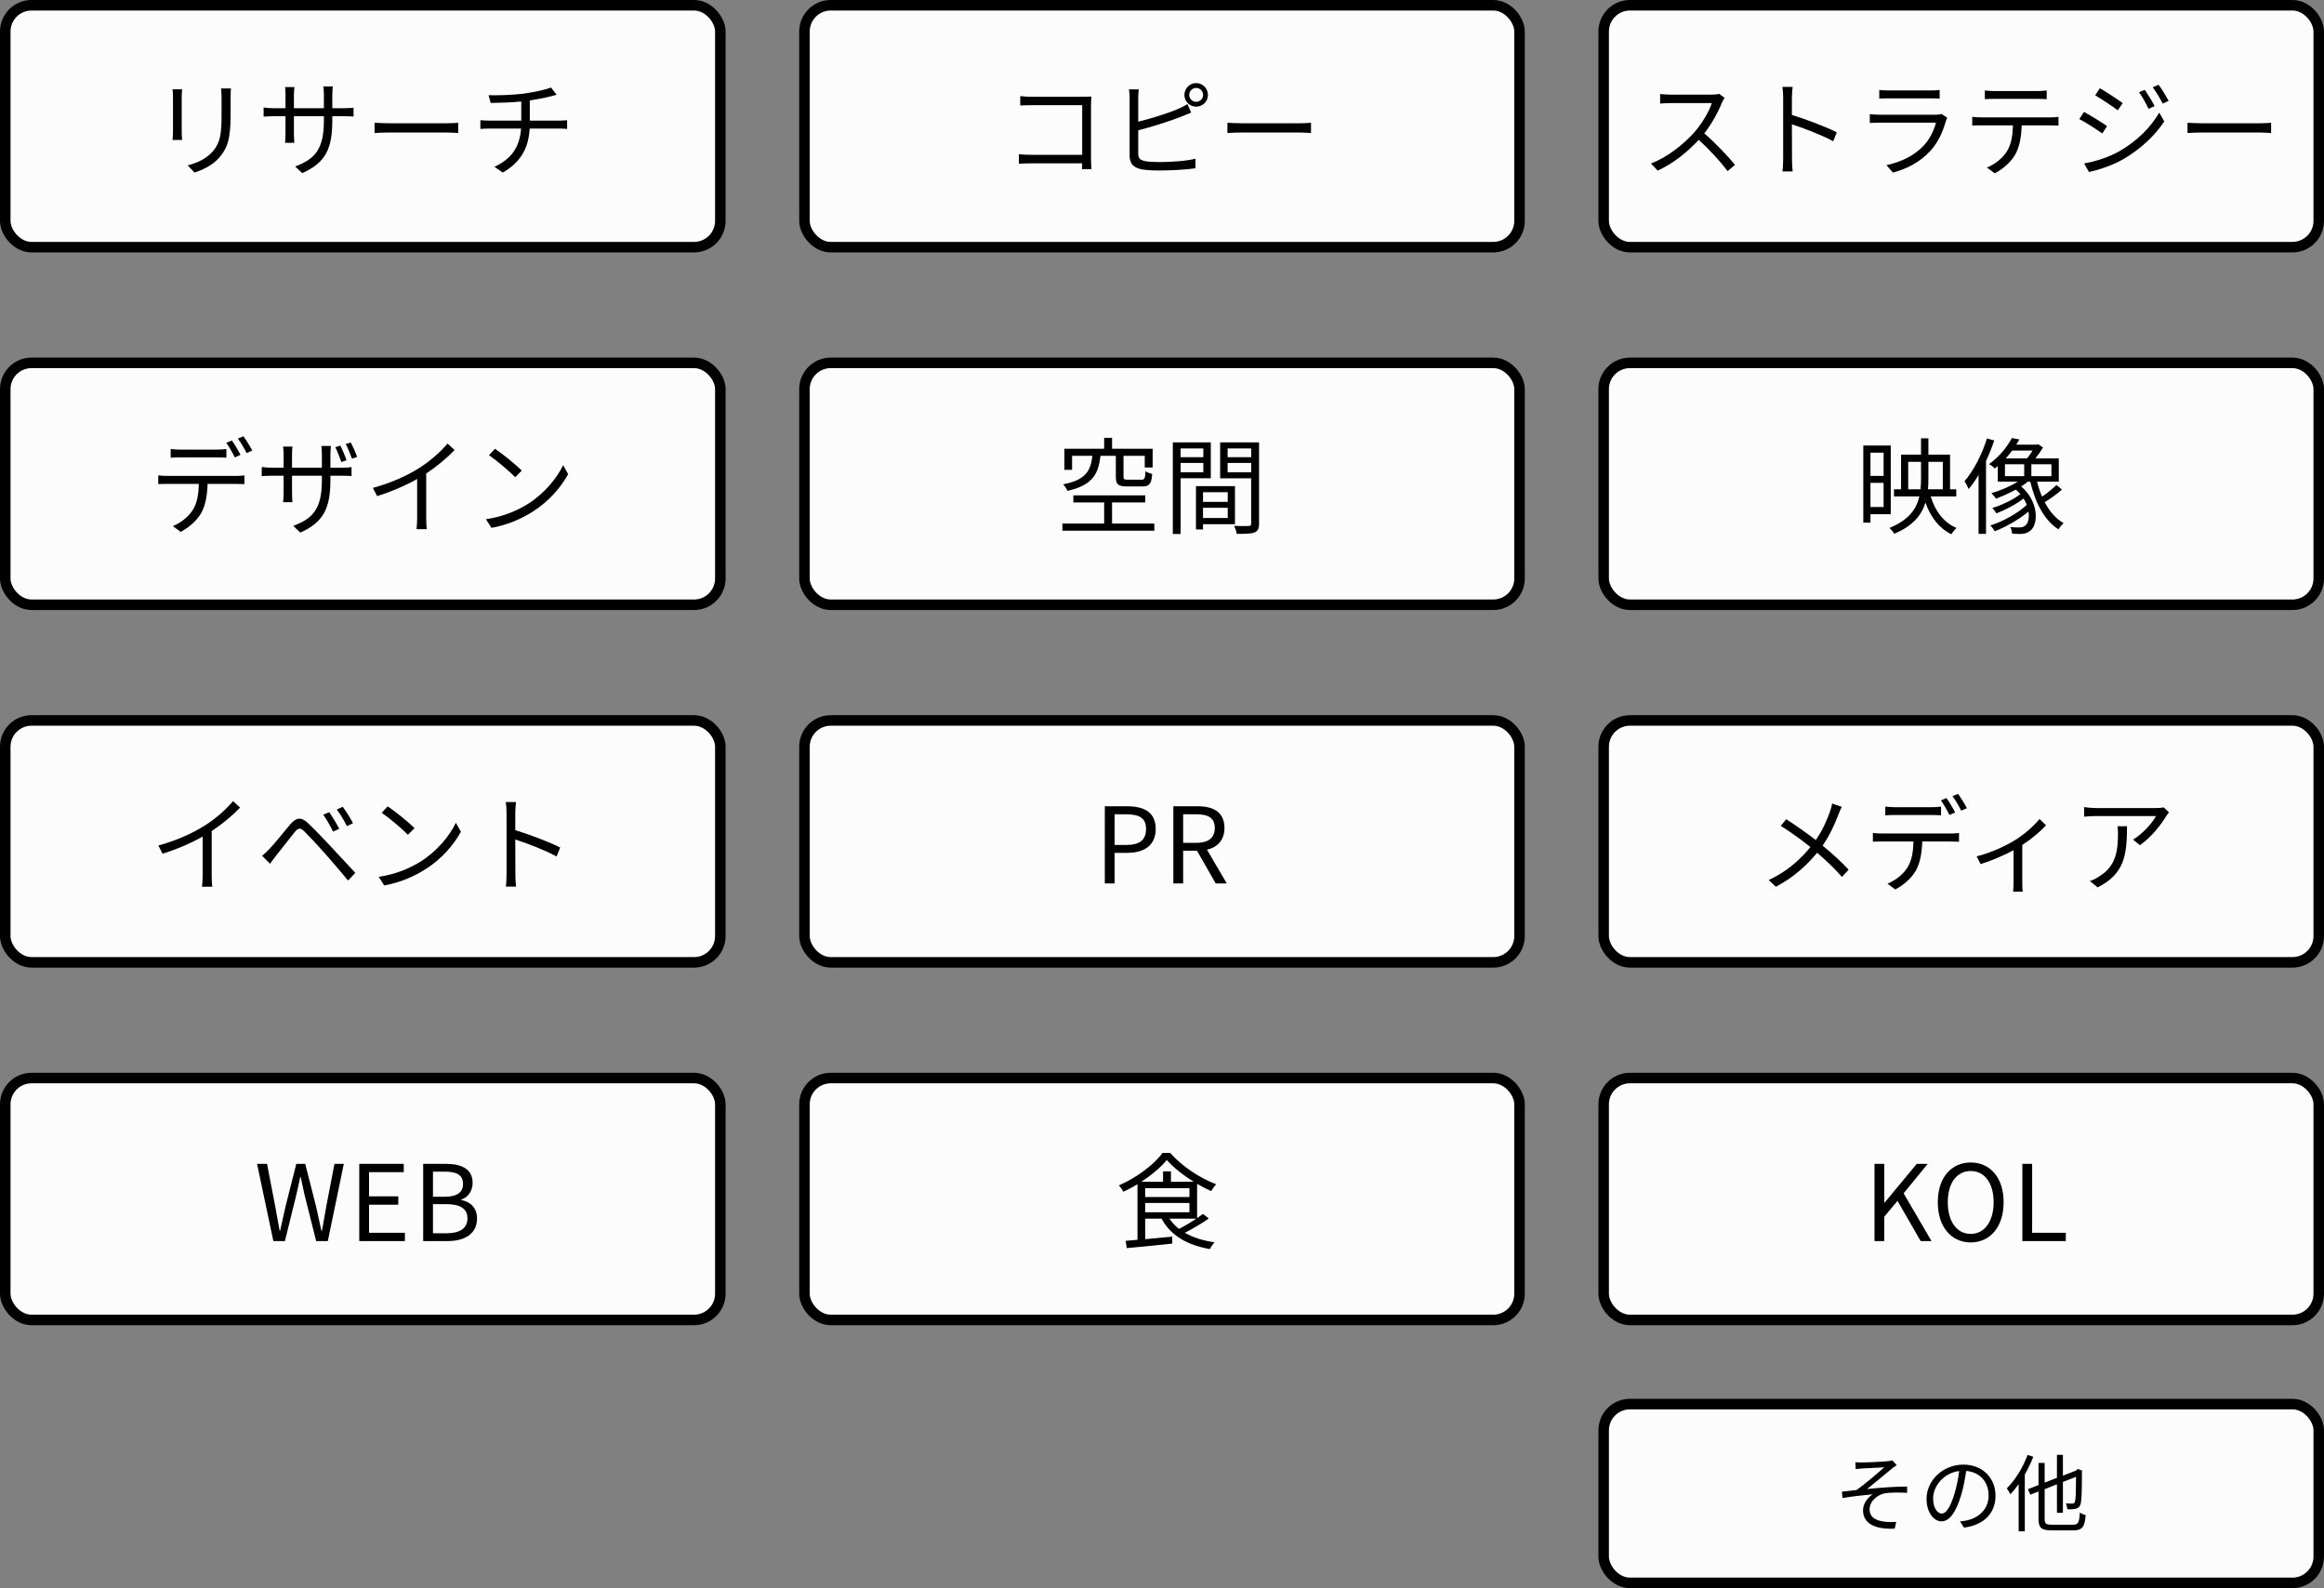
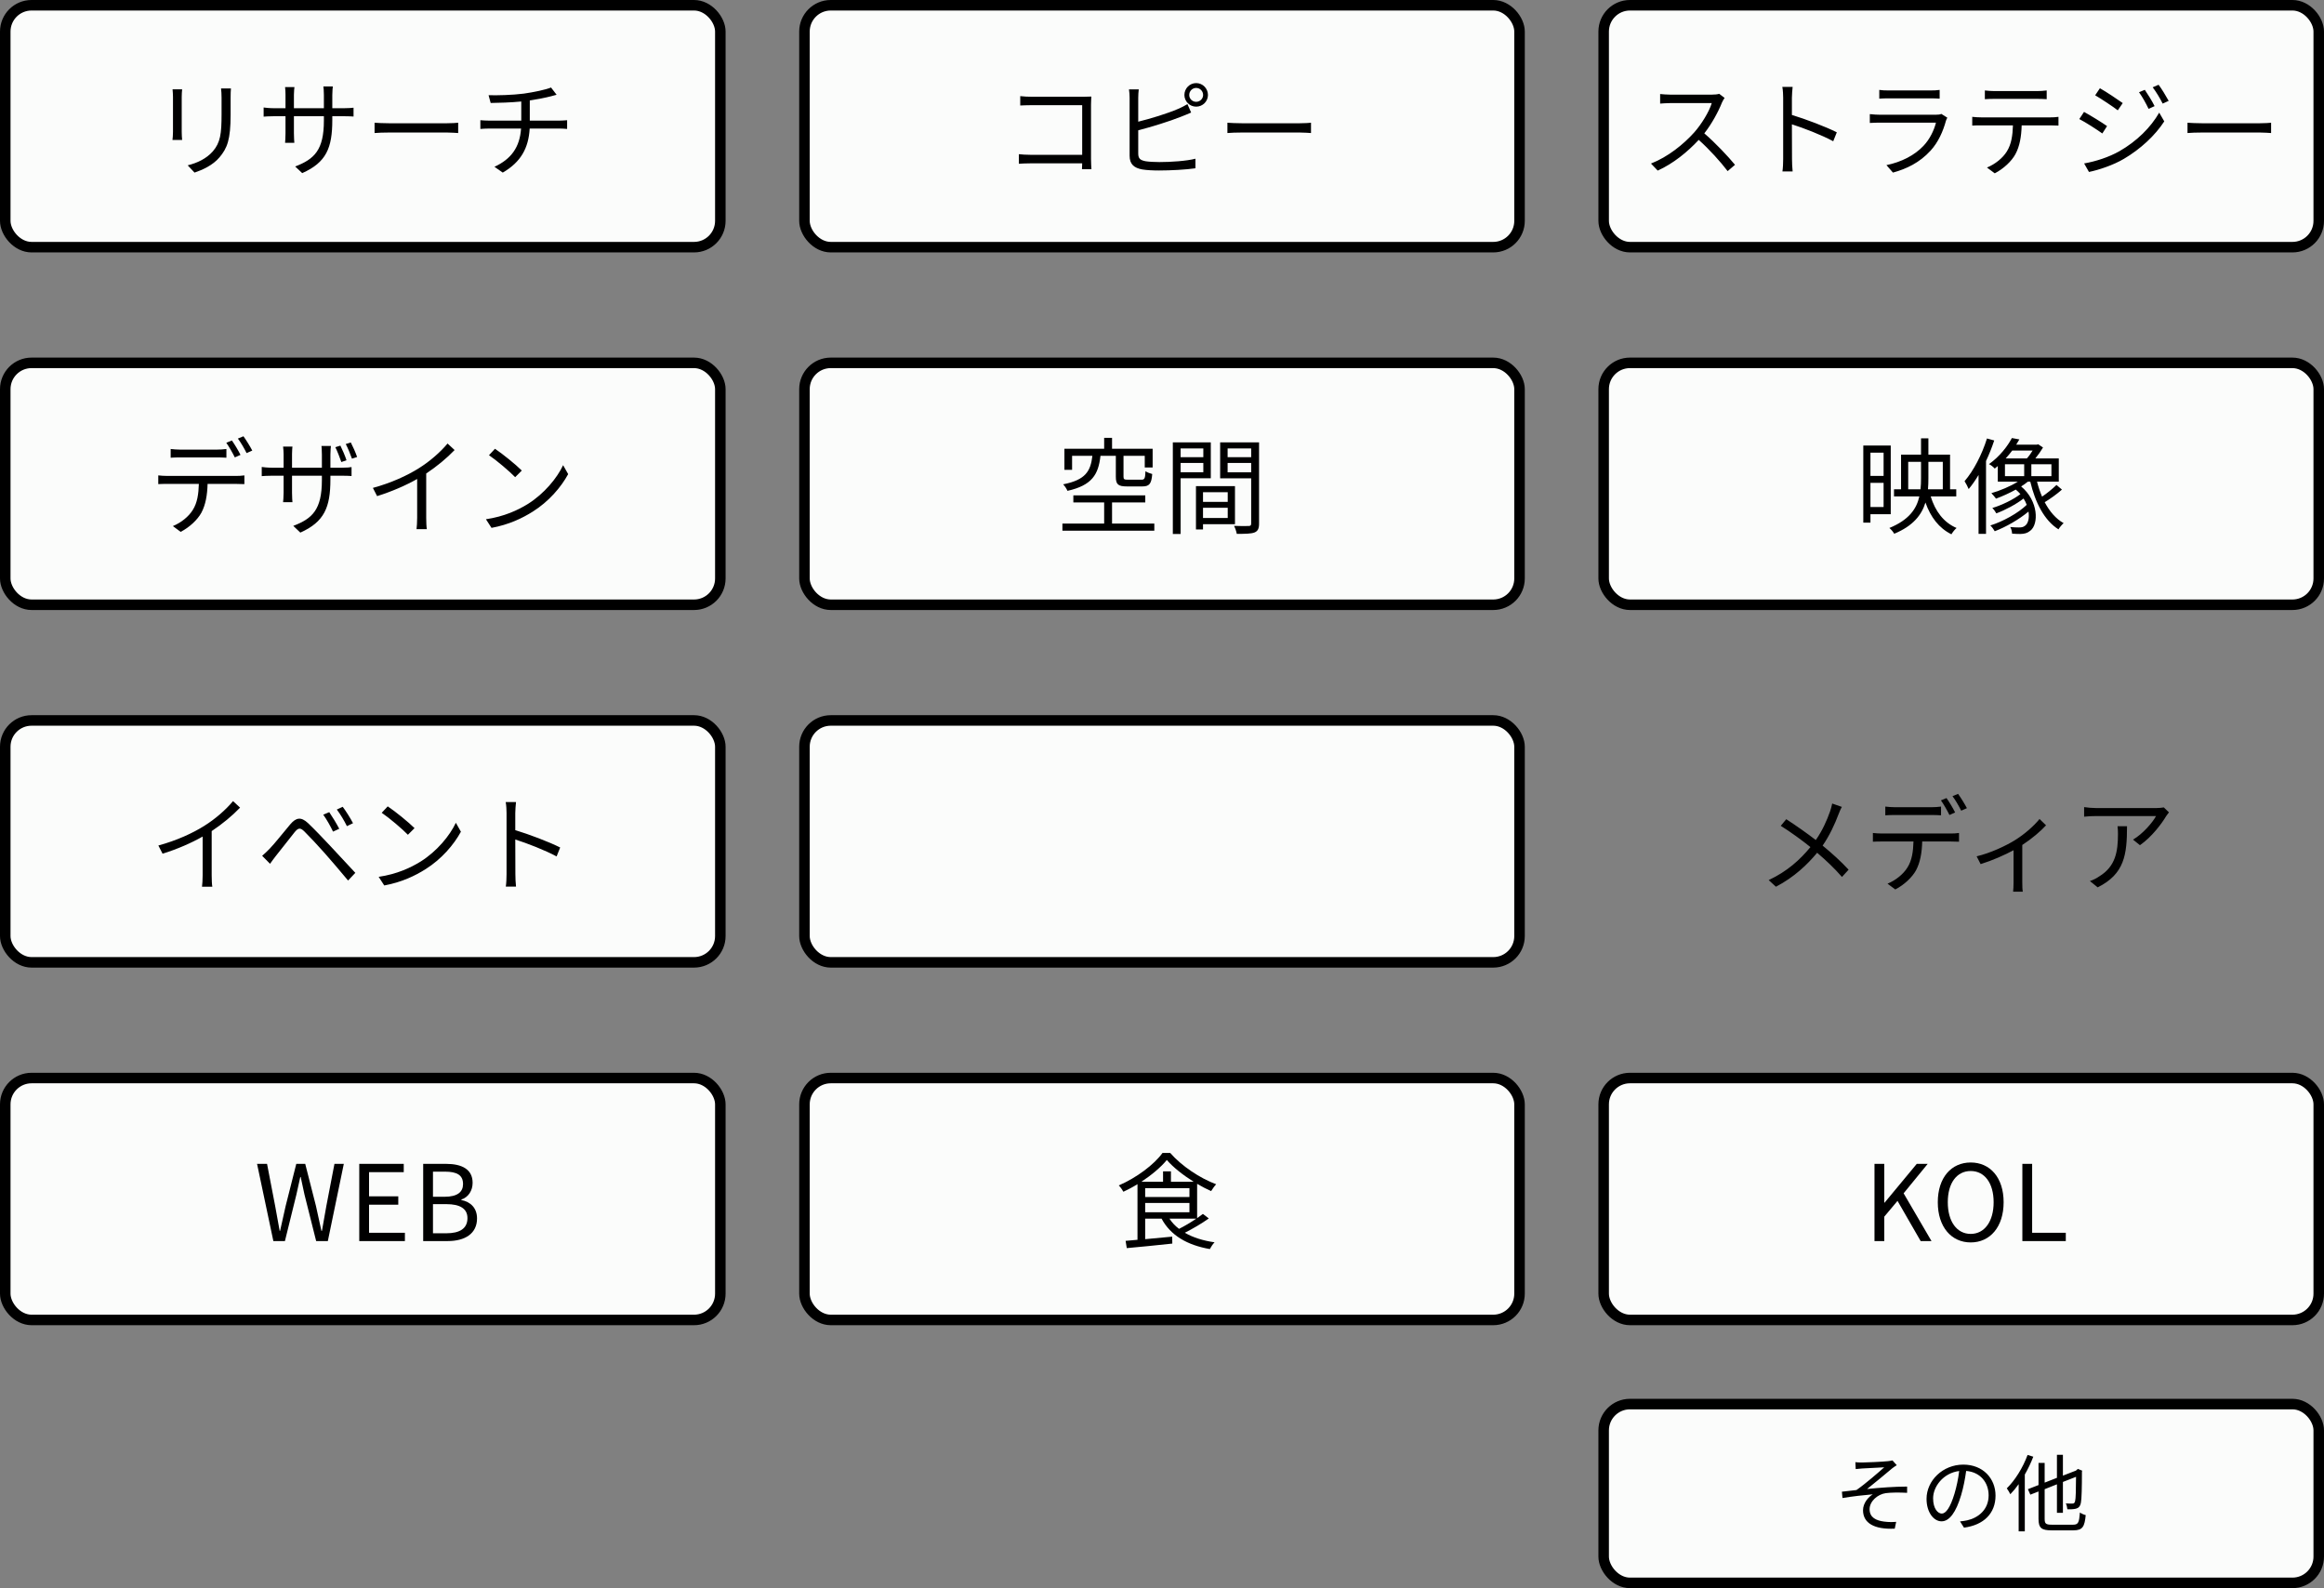
<svg xmlns="http://www.w3.org/2000/svg" width="221" height="151" viewBox="0 0 221 151" fill="none">
  <rect x="0" y="0" width="221" height="151" fill="#808080" stroke="none" />
  <rect x="0.5" y="0.5" width="68" height="23" rx="2.5" fill="#FBFCFB" stroke="black" />
  <rect x="76.5" y="0.5" width="68" height="23" rx="2.5" fill="#FBFCFB" stroke="black" />
  <rect x="152.5" y="0.5" width="68" height="23" rx="2.5" fill="#FBFCFB" stroke="black" />
  <rect x="0.5" y="34.5" width="68" height="23" rx="2.5" fill="#FBFCFB" stroke="black" />
  <rect x="76.5" y="34.5" width="68" height="23" rx="2.5" fill="#FBFCFB" stroke="black" />
  <rect x="152.5" y="34.5" width="68" height="23" rx="2.5" fill="#FBFCFB" stroke="black" />
  <rect x="0.5" y="68.5" width="68" height="23" rx="2.5" fill="#FBFCFB" stroke="black" />
  <rect x="76.5" y="68.5" width="68" height="23" rx="2.5" fill="#FBFCFB" stroke="black" />
-   <rect x="152.5" y="68.5" width="68" height="23" rx="2.5" fill="#FBFCFB" stroke="black" />
  <path d="M21.96 8.41C21.94 8.66 21.93 8.94 21.93 9.28V10.9C21.93 13.3 21.6 14.09 20.88 14.95C20.23 15.73 19.23 16.16 18.5 16.41L17.85 15.72C18.77 15.49 19.62 15.09 20.24 14.39C20.95 13.56 21.07 12.75 21.07 10.86V9.28C21.07 8.94 21.05 8.66 21.02 8.41H21.96ZM17.32 8.49C17.3 8.68 17.28 8.97 17.28 9.21V12.55C17.28 12.8 17.3 13.13 17.32 13.31H16.4C16.42 13.16 16.45 12.84 16.45 12.54V9.21C16.45 9.03 16.43 8.68 16.41 8.49H17.32ZM31.6 11.41C31.6 14.07 31.03 15.44 28.74 16.46L28.07 15.83C29.89 15.13 30.8 14.27 30.8 11.47V11.05H27.95V12.67C27.95 13.04 27.98 13.48 27.99 13.58H27.11C27.12 13.48 27.15 13.05 27.15 12.67V11.05H26.07C25.64 11.05 25.19 11.08 25.07 11.09V10.22C25.16 10.24 25.65 10.29 26.07 10.29H27.15V9.01C27.15 8.8 27.14 8.51 27.11 8.28H28C27.99 8.38 27.95 8.66 27.95 9.01V10.29H30.8V9.04C30.8 8.65 30.77 8.32 30.75 8.22H31.65C31.64 8.32 31.6 8.65 31.6 9.04V10.29H32.7C33.14 10.29 33.48 10.26 33.62 10.24V11.08C33.51 11.07 33.14 11.05 32.7 11.05H31.6V11.41ZM35.62 11.67C35.92 11.69 36.45 11.72 37.01 11.72H42.49C42.99 11.72 43.35 11.69 43.57 11.67V12.65C43.37 12.64 42.95 12.6 42.5 12.6H37.01C36.46 12.6 35.93 12.62 35.62 12.65V11.67ZM46.46 9.05C47.22 9.08 48.74 9.04 49.82 8.9C50.73 8.77 51.91 8.53 52.4 8.32L52.93 9.01C52.71 9.07 52.51 9.12 52.37 9.16C51.87 9.29 51.1 9.44 50.38 9.55V11.47H53.14C53.36 11.47 53.72 11.45 53.93 11.43V12.26C53.71 12.24 53.41 12.22 53.16 12.22H50.37C50.26 14.09 49.53 15.41 47.81 16.41L47.02 15.86C48.6 15.13 49.43 14.01 49.55 12.22H46.58C46.26 12.22 45.92 12.24 45.68 12.26V11.43C45.91 11.45 46.26 11.47 46.56 11.47H49.57V9.65C48.56 9.75 47.43 9.78 46.66 9.79L46.46 9.05Z" fill="black" />
  <path d="M97.02 9.14C97.35 9.18 97.79 9.2 98.11 9.2H103.04C103.28 9.2 103.58 9.19 103.78 9.18C103.77 9.41 103.75 9.72 103.75 9.96V15.12C103.75 15.48 103.78 15.93 103.79 16.09H102.89C102.9 15.98 102.9 15.77 102.91 15.53H98.02C97.61 15.53 97.16 15.55 96.89 15.57V14.66C97.15 14.69 97.58 14.72 98 14.72H102.91V10H98.12C97.75 10 97.25 10.02 97.02 10.03V9.14ZM113.09 9.03C113.09 9.39 113.38 9.68 113.75 9.68C114.11 9.68 114.41 9.39 114.41 9.03C114.41 8.66 114.11 8.36 113.75 8.36C113.38 8.36 113.09 8.66 113.09 9.03ZM112.63 9.03C112.63 8.41 113.13 7.9 113.75 7.9C114.37 7.9 114.87 8.41 114.87 9.03C114.87 9.64 114.37 10.14 113.75 10.14C113.13 10.14 112.63 9.64 112.63 9.03ZM108.29 8.5C108.26 8.73 108.24 9.03 108.24 9.31V11.57C109.42 11.28 111 10.8 112.04 10.35C112.34 10.22 112.64 10.07 112.92 9.9L113.27 10.7C112.99 10.82 112.63 10.98 112.33 11.09C111.21 11.54 109.48 12.07 108.24 12.39V14.59C108.24 15.1 108.45 15.23 108.94 15.33C109.25 15.38 109.77 15.41 110.26 15.41C111.32 15.41 112.85 15.31 113.68 15.09V16C112.81 16.13 111.31 16.21 110.22 16.21C109.63 16.21 109.03 16.18 108.62 16.11C107.85 15.97 107.42 15.62 107.42 14.81V9.31C107.42 9.07 107.4 8.73 107.36 8.5H108.29ZM116.72 11.67C117.02 11.69 117.55 11.72 118.11 11.72H123.59C124.09 11.72 124.45 11.69 124.67 11.67V12.65C124.47 12.64 124.05 12.6 123.6 12.6H118.11C117.56 12.6 117.03 12.62 116.72 12.65V11.67Z" fill="black" />
  <path d="M164 9.31C163.94 9.39 163.81 9.61 163.75 9.75C163.41 10.61 162.78 11.78 162.07 12.68C163.12 13.58 164.34 14.88 164.99 15.67L164.29 16.27C163.62 15.39 162.56 14.21 161.54 13.3C160.47 14.45 159.12 15.55 157.64 16.22L157 15.55C158.61 14.92 160.09 13.73 161.12 12.58C161.8 11.81 162.53 10.63 162.78 9.8H158.88C158.53 9.8 157.98 9.84 157.87 9.85V8.94C158.01 8.96 158.58 9 158.88 9H162.74C163.07 9 163.33 8.97 163.49 8.92L164 9.31ZM169.57 15.12V9.3C169.57 9.02 169.55 8.57 169.49 8.26H170.47C170.44 8.57 170.4 9 170.4 9.3C170.4 9.72 170.4 10.3 170.4 10.93C171.72 11.33 173.62 12.05 174.67 12.58L174.33 13.43C173.24 12.84 171.51 12.17 170.4 11.82C170.41 13.32 170.41 14.83 170.41 15.12C170.41 15.43 170.43 15.97 170.47 16.3H169.5C169.55 15.98 169.57 15.49 169.57 15.12ZM178.71 8.55C178.97 8.59 179.29 8.6 179.61 8.6H183.54C183.86 8.6 184.21 8.59 184.45 8.55V9.38C184.21 9.36 183.87 9.35 183.53 9.35H179.61C179.3 9.35 178.98 9.36 178.71 9.38V8.55ZM185.18 11.19C185.13 11.28 185.07 11.41 185.05 11.48C184.78 12.47 184.33 13.51 183.59 14.32C182.54 15.47 181.29 16.06 180.01 16.41L179.39 15.7C180.81 15.41 182.06 14.77 182.91 13.87C183.52 13.23 183.92 12.38 184.1 11.66H178.79C178.55 11.66 178.17 11.67 177.81 11.69V10.85C178.18 10.89 178.52 10.91 178.79 10.91H184.06C184.29 10.91 184.5 10.89 184.61 10.83L185.18 11.19ZM188.75 8.6C189.03 8.63 189.33 8.66 189.65 8.66H193.7C193.98 8.66 194.34 8.64 194.63 8.6V9.43C194.34 9.41 193.99 9.4 193.7 9.4H189.66C189.33 9.4 189 9.41 188.75 9.43V8.6ZM187.55 11.11C187.83 11.14 188.11 11.16 188.42 11.16H194.97C195.18 11.16 195.51 11.15 195.75 11.11V11.94C195.53 11.93 195.21 11.92 194.97 11.92H192.25C192.22 13 192.06 13.91 191.66 14.65C191.3 15.32 190.54 16.04 189.69 16.48L188.95 15.93C189.73 15.61 190.45 15.03 190.84 14.4C191.28 13.7 191.39 12.86 191.42 11.92H188.42C188.12 11.92 187.83 11.92 187.55 11.94V11.11ZM203.96 8.54C204.21 8.9 204.66 9.62 204.89 10.09L204.32 10.35C204.07 9.83 203.74 9.23 203.41 8.77L203.96 8.54ZM205.27 8.06C205.54 8.41 205.98 9.13 206.23 9.59L205.66 9.85C205.39 9.32 205.05 8.75 204.71 8.3L205.27 8.06ZM199.69 8.39C200.28 8.72 201.43 9.49 201.86 9.8L201.39 10.49C200.91 10.12 199.82 9.4 199.24 9.06L199.69 8.39ZM198.19 15.54C199.28 15.35 200.53 14.95 201.54 14.38C203.2 13.43 204.52 12.12 205.33 10.71L205.81 11.54C204.94 12.88 203.56 14.17 201.96 15.11C200.96 15.7 199.58 16.16 198.65 16.35L198.19 15.54ZM198.18 10.64C198.77 10.96 199.94 11.68 200.37 11.99L199.92 12.69C199.42 12.33 198.34 11.63 197.73 11.32L198.18 10.64ZM208.02 11.67C208.32 11.69 208.85 11.72 209.41 11.72H214.89C215.39 11.72 215.75 11.69 215.97 11.67V12.65C215.77 12.64 215.35 12.6 214.9 12.6H209.41C208.86 12.6 208.33 12.62 208.02 12.65V11.67Z" fill="black" />
  <path d="M16.23 42.69C16.52 42.72 16.82 42.75 17.14 42.75H20.6C20.89 42.75 21.24 42.73 21.53 42.69V43.52C21.24 43.5 20.89 43.49 20.6 43.49H17.15C16.82 43.49 16.49 43.5 16.23 43.52V42.69ZM15.05 45.2C15.32 45.23 15.6 45.25 15.91 45.25H22.46C22.67 45.25 23 45.24 23.24 45.2V46.03C23.02 46.02 22.7 46.01 22.46 46.01H19.74C19.71 47.09 19.55 48 19.15 48.75C18.79 49.41 18.03 50.13 17.18 50.57L16.44 50.02C17.22 49.7 17.94 49.12 18.33 48.49C18.77 47.8 18.88 46.96 18.91 46.01H15.91C15.61 46.01 15.32 46.01 15.05 46.03V45.2ZM22.05 41.88C22.3 42.23 22.67 42.84 22.87 43.25L22.33 43.49C22.13 43.08 21.79 42.48 21.52 42.1L22.05 41.88ZM23.15 41.48C23.41 41.84 23.8 42.47 23.99 42.84L23.45 43.08C23.23 42.64 22.91 42.08 22.62 41.7L23.15 41.48ZM32.37 42.37C32.55 42.73 32.82 43.35 32.95 43.76L32.46 43.93C32.31 43.5 32.08 42.9 31.89 42.52L32.37 42.37ZM33.36 42.07C33.55 42.43 33.82 43.04 33.96 43.45L33.47 43.61C33.31 43.17 33.08 42.59 32.88 42.22L33.36 42.07ZM31.42 45.58C31.42 48.24 30.84 49.62 28.56 50.64L27.89 50C29.71 49.31 30.61 48.45 30.61 45.65V45.23H27.77V46.85C27.77 47.22 27.8 47.66 27.81 47.75H26.92C26.93 47.66 26.97 47.23 26.97 46.85V45.23H25.89C25.45 45.23 25 45.26 24.89 45.27V44.4C24.98 44.42 25.47 44.47 25.89 44.47H26.97V43.19C26.97 42.97 26.95 42.69 26.92 42.46H27.81C27.8 42.55 27.77 42.84 27.77 43.18V44.47H30.61V43.22C30.61 42.82 30.58 42.49 30.57 42.4H31.47C31.46 42.5 31.42 42.82 31.42 43.22V44.47H32.51C32.96 44.47 33.29 44.44 33.43 44.41V45.26C33.32 45.25 32.96 45.23 32.52 45.23H31.42V45.58ZM35.46 46.39C37.19 45.92 38.72 45.22 39.83 44.52C40.87 43.87 41.87 43 42.56 42.17L43.23 42.79C42.47 43.58 41.55 44.34 40.53 45.02V49.24C40.53 49.62 40.55 50.11 40.59 50.31H39.61C39.64 50.12 39.67 49.62 39.67 49.24V45.54C38.62 46.14 37.25 46.74 35.86 47.17L35.46 46.39ZM47.07 42.67C47.78 43.14 49.06 44.18 49.62 44.74L48.99 45.37C48.49 44.85 47.24 43.78 46.5 43.28L47.07 42.67ZM46.21 49.37C47.96 49.11 49.26 48.5 50.21 47.91C51.75 46.94 52.97 45.46 53.55 44.23L54.03 45.08C53.35 46.33 52.18 47.69 50.67 48.64C49.67 49.27 48.41 49.88 46.74 50.19L46.21 49.37Z" fill="black" />
  <path d="M106.11 43.34H104.65C104.45 45.11 103.86 46.14 101.51 46.67C101.44 46.49 101.25 46.2 101.1 46.05C103.24 45.63 103.71 44.8 103.88 43.34H101.95V44.67H101.22V42.67H105V41.63H105.75V42.67H109.61V44.45H108.86V43.34H106.84V45.32C106.84 45.57 106.9 45.61 107.27 45.61H108.55C108.84 45.61 108.9 45.5 108.93 44.8C109.07 44.91 109.38 45.02 109.57 45.07C109.5 46.01 109.29 46.25 108.62 46.25H107.19C106.32 46.25 106.11 46.06 106.11 45.32V43.34ZM105.75 49.78H109.77V50.46H101.03V49.78H105V47.77H102.07V47.1H108.91V47.77H105.75V49.78ZM114.43 42.64H112.27V43.47H114.43V42.64ZM112.27 44.9H114.43V44.02H112.27V44.9ZM115.14 45.47H112.27V50.77H111.53V42.06H115.14V45.47ZM116.75 46.8H114.4V47.72H116.75V46.8ZM114.4 49.25H116.75V48.28H114.4V49.25ZM117.44 49.84H114.4V50.34H113.73V46.22H117.44V49.84ZM116.74 44.91H118.98V44.02H116.74V44.91ZM118.98 42.64H116.74V43.47H118.98V42.64ZM119.73 42.06V49.78C119.73 50.25 119.62 50.5 119.29 50.63C118.97 50.75 118.44 50.76 117.61 50.76C117.58 50.55 117.46 50.2 117.35 50C117.96 50.03 118.57 50.02 118.75 50.01C118.92 50.01 118.98 49.95 118.98 49.77V45.48H116.03V42.06H119.73Z" fill="black" />
  <path d="M179.12 43.04H177.87V45.25H179.12V43.04ZM177.87 48.21H179.12V45.91H177.87V48.21ZM179.8 48.89H177.87V49.69H177.19V42.36H179.8V48.89ZM181.46 46.52H182.63C182.67 46.18 182.68 45.83 182.68 45.46V43.91H181.46V46.52ZM184.75 43.91H183.38V45.47C183.38 45.83 183.37 46.18 183.34 46.52H184.75V43.91ZM186.03 47.2H183.6C184.02 48.59 184.83 49.68 186.06 50.2C185.89 50.34 185.68 50.61 185.57 50.8C184.39 50.22 183.59 49.17 183.1 47.78C182.74 48.96 181.93 50 180.13 50.75C180.05 50.59 179.83 50.33 179.67 50.2C181.52 49.44 182.25 48.4 182.52 47.2H180.11V46.52H180.78V43.23H182.68V41.68H183.38V43.23H185.44V46.52H186.03V47.2ZM188.95 41.69L189.64 41.88C189.42 42.54 189.16 43.2 188.86 43.83V50.76H188.15V45.16C187.85 45.66 187.54 46.11 187.21 46.5C187.14 46.32 186.94 45.93 186.82 45.75C187.68 44.75 188.47 43.23 188.95 41.69ZM190.66 44.14V45.27H192.49V44.14H190.66ZM193.29 42.84H191.35C191.16 43.09 190.96 43.34 190.73 43.59H192.74C192.94 43.38 193.13 43.1 193.29 42.84ZM195.08 45.27V44.14H193.17V45.27H195.08ZM195.56 46.11L196.08 46.55C195.6 46.98 194.95 47.44 194.44 47.75C194.9 48.62 195.5 49.33 196.24 49.74C196.08 49.88 195.85 50.15 195.75 50.33C194.41 49.49 193.54 47.79 193.07 45.8H192.83C192.64 45.96 192.43 46.11 192.2 46.25C193.86 47.64 193.88 49.85 193.07 50.46C192.78 50.7 192.51 50.76 192.11 50.77C191.9 50.77 191.62 50.76 191.34 50.74C191.33 50.57 191.28 50.29 191.16 50.11C191.48 50.14 191.78 50.15 191.97 50.15C192.22 50.15 192.4 50.13 192.58 49.98C192.86 49.78 193 49.26 192.9 48.64C192.03 49.37 190.75 50.11 189.69 50.51C189.59 50.33 189.42 50.1 189.27 49.96C190.45 49.6 191.93 48.78 192.73 48C192.66 47.8 192.56 47.6 192.43 47.4C191.72 47.95 190.68 48.5 189.84 48.81C189.76 48.66 189.6 48.43 189.46 48.3C190.33 48.04 191.45 47.51 192.13 46.98C192 46.83 191.86 46.69 191.69 46.55C191.08 46.89 190.41 47.19 189.81 47.41C189.71 47.27 189.5 47.02 189.37 46.89C190.22 46.64 191.16 46.25 191.88 45.8H189.98V44.31C189.89 44.39 189.79 44.47 189.69 44.55C189.56 44.4 189.32 44.21 189.14 44.13C190.17 43.4 190.91 42.42 191.32 41.65L192.03 41.78C191.94 41.94 191.84 42.11 191.73 42.28H193.69L193.82 42.24L194.28 42.55C194.07 42.9 193.81 43.27 193.55 43.59H195.78V45.8H193.71C193.84 46.3 194 46.78 194.19 47.22C194.67 46.9 195.21 46.45 195.56 46.11Z" fill="black" />
  <path d="M15.06 80.39C16.79 79.92 18.32 79.22 19.43 78.52C20.47 77.87 21.47 77 22.16 76.17L22.83 76.79C22.07 77.58 21.15 78.34 20.13 79.02V83.24C20.13 83.62 20.15 84.11 20.19 84.31H19.21C19.24 84.12 19.27 83.62 19.27 83.24V79.54C18.22 80.14 16.85 80.74 15.46 81.17L15.06 80.39ZM31.31 77.22C31.56 77.58 32.02 78.33 32.26 78.8L31.67 79.07C31.42 78.54 31.07 77.92 30.74 77.46L31.31 77.22ZM32.59 76.71C32.86 77.06 33.33 77.8 33.57 78.27L32.99 78.55C32.73 78.02 32.37 77.42 32.03 76.97L32.59 76.71ZM24.93 81.37C25.19 81.15 25.37 80.97 25.64 80.7C26.11 80.22 26.98 79.11 27.61 78.37C28.15 77.74 28.62 77.63 29.3 78.27C29.91 78.85 30.76 79.74 31.35 80.37C32.02 81.08 33.02 82.17 33.79 82.99L33.1 83.72C32.39 82.86 31.51 81.84 30.87 81.11C30.29 80.45 29.36 79.46 28.94 79.05C28.55 78.67 28.36 78.71 28.02 79.12C27.54 79.71 26.71 80.8 26.25 81.36C26.05 81.61 25.83 81.92 25.68 82.13L24.93 81.37ZM36.87 76.67C37.58 77.14 38.86 78.18 39.42 78.74L38.79 79.37C38.29 78.85 37.04 77.78 36.3 77.28L36.87 76.67ZM36.01 83.37C37.76 83.11 39.06 82.5 40.01 81.91C41.55 80.94 42.77 79.46 43.35 78.23L43.83 79.08C43.15 80.33 41.98 81.69 40.47 82.64C39.47 83.27 38.21 83.88 36.54 84.19L36.01 83.37ZM48.17 83.12V77.3C48.17 77.02 48.15 76.57 48.09 76.26H49.07C49.04 76.57 49 77 49 77.3C49 77.72 49 78.3 49 78.93C50.32 79.33 52.22 80.05 53.27 80.58L52.93 81.43C51.84 80.84 50.11 80.17 49 79.82C49.01 81.32 49.01 82.83 49.01 83.12C49.01 83.43 49.03 83.97 49.07 84.3H48.1C48.15 83.98 48.17 83.49 48.17 83.12Z" fill="black" />
-   <path d="M105.062 84V76.66H107.162C108.802 76.66 109.902 77.22 109.902 78.82C109.902 80.37 108.812 81.09 107.202 81.09H105.992V84H105.062ZM105.992 80.34H107.082C108.372 80.34 108.982 79.87 108.982 78.82C108.982 77.76 108.332 77.42 107.042 77.42H105.992V80.34ZM111.58 84V76.66H113.88C115.37 76.66 116.44 77.2 116.44 78.73C116.44 79.87 115.78 80.55 114.78 80.79L116.66 84H115.61L113.83 80.89H112.51V84H111.58ZM112.51 80.14H113.74C114.89 80.14 115.52 79.68 115.52 78.73C115.52 77.76 114.89 77.42 113.74 77.42H112.51V80.14Z" fill="black" />
  <path d="M175.152 76.72C175.042 76.9 174.902 77.24 174.822 77.45C174.492 78.33 173.992 79.43 173.322 80.4C174.222 81.14 175.082 81.92 175.792 82.69L175.162 83.38C174.422 82.53 173.662 81.82 172.802 81.08C171.862 82.21 170.622 83.4 168.882 84.31L168.192 83.68C169.942 82.86 171.172 81.75 172.162 80.54C171.422 79.94 170.302 79.12 169.342 78.52L169.862 77.89C170.722 78.44 171.882 79.26 172.672 79.87C173.322 78.94 173.732 77.99 174.032 77.14C174.102 76.94 174.192 76.62 174.232 76.4L175.152 76.72ZM179.282 76.69C179.572 76.72 179.872 76.75 180.192 76.75H183.652C183.942 76.75 184.292 76.73 184.582 76.69V77.52C184.292 77.5 183.942 77.49 183.652 77.49H180.202C179.872 77.49 179.542 77.5 179.282 77.52V76.69ZM178.102 79.2C178.372 79.23 178.652 79.25 178.962 79.25H185.512C185.722 79.25 186.052 79.24 186.292 79.2V80.03C186.072 80.02 185.752 80.01 185.512 80.01H182.792C182.762 81.09 182.602 82 182.202 82.75C181.842 83.41 181.082 84.13 180.232 84.57L179.492 84.02C180.272 83.7 180.992 83.12 181.382 82.49C181.822 81.8 181.932 80.96 181.962 80.01H178.962C178.662 80.01 178.372 80.01 178.102 80.03V79.2ZM185.102 75.88C185.352 76.23 185.722 76.84 185.922 77.25L185.382 77.49C185.182 77.08 184.842 76.48 184.572 76.1L185.102 75.88ZM186.202 75.48C186.462 75.84 186.852 76.47 187.042 76.84L186.502 77.08C186.282 76.64 185.962 76.08 185.672 75.7L186.202 75.48ZM187.968 81.42C189.288 81.11 190.758 80.41 191.568 79.91C192.518 79.33 193.438 78.51 193.948 77.87L194.568 78.47C194.068 79.02 193.218 79.75 192.308 80.34V83.9C192.308 84.21 192.318 84.62 192.358 84.78H191.438C191.458 84.62 191.478 84.21 191.478 83.9V80.84C190.638 81.29 189.478 81.81 188.348 82.16L187.968 81.42ZM206.258 77.24C206.188 77.34 206.058 77.49 205.988 77.6C205.588 78.28 204.638 79.57 203.498 80.36L202.838 79.83C203.758 79.3 204.698 78.21 205.028 77.59H199.328C198.958 77.59 198.578 77.61 198.188 77.65V76.74C198.538 76.79 198.958 76.83 199.328 76.83H205.068C205.258 76.83 205.618 76.8 205.768 76.77L206.258 77.24ZM202.268 78.56C202.268 81.27 202.028 83.1 199.478 84.37L198.738 83.77C199.018 83.68 199.358 83.52 199.638 83.32C201.188 82.37 201.408 80.95 201.408 79.28C201.408 79.04 201.398 78.82 201.368 78.56H202.268Z" fill="black" />
  <rect x="0.5" y="102.5" width="68" height="23" rx="2.5" fill="#FBFCFB" stroke="black" />
  <rect x="76.5" y="102.5" width="68" height="23" rx="2.5" fill="#FBFCFB" stroke="black" />
  <rect x="152.5" y="102.5" width="68" height="23" rx="2.5" fill="#FBFCFB" stroke="black" />
  <path d="M25.995 118L24.445 110.66H25.395L26.165 114.66C26.305 115.45 26.455 116.24 26.595 117.03H26.635C26.805 116.24 26.985 115.45 27.165 114.66L28.175 110.66H29.025L30.045 114.66C30.225 115.44 30.395 116.23 30.565 117.03H30.615C30.755 116.23 30.895 115.44 31.035 114.66L31.805 110.66H32.695L31.175 118H30.065L28.955 113.58C28.825 113 28.715 112.47 28.595 111.91H28.555C28.435 112.47 28.305 113 28.185 113.58L27.095 118H25.995ZM34.164 118V110.66H38.394V111.45H35.094V113.75H37.874V114.54H35.094V117.21H38.504V118H34.164ZM40.243 118V110.66H42.423C43.913 110.66 44.943 111.17 44.943 112.46C44.943 113.19 44.553 113.83 43.873 114.05V114.1C44.743 114.27 45.363 114.85 45.363 115.85C45.363 117.29 44.223 118 42.583 118H40.243ZM41.173 113.79H42.263C43.523 113.79 44.033 113.32 44.033 112.58C44.033 111.72 43.443 111.4 42.303 111.4H41.173V113.79ZM41.173 117.26H42.453C43.713 117.26 44.453 116.81 44.453 115.82C44.453 114.91 43.733 114.49 42.453 114.49H41.173V117.26Z" fill="black" />
  <path d="M113.76 115.87H111.21C111.45 116.24 111.75 116.56 112.12 116.84C112.64 116.58 113.25 116.22 113.76 115.87ZM108.9 114.38V115.26H113.11V114.38H108.9ZM108.9 112.97V113.81H113.11V112.97H108.9ZM111.35 112.36H113.51C112.52 111.74 111.57 111 110.96 110.29C110.41 110.96 109.53 111.71 108.54 112.36H110.6V111.37H111.35V112.36ZM114.39 115.42L114.95 115.85C114.28 116.33 113.42 116.83 112.67 117.21C113.44 117.66 114.4 117.96 115.5 118.12C115.34 118.27 115.15 118.57 115.05 118.76C112.9 118.39 111.31 117.46 110.46 115.87H108.9V117.82L111.47 117.58L111.48 118.24C109.92 118.41 108.29 118.57 107.15 118.67L107.04 117.98C107.37 117.95 107.75 117.92 108.17 117.88V112.59C107.74 112.86 107.28 113.1 106.83 113.31C106.74 113.14 106.55 112.87 106.39 112.71C108.08 111.98 109.75 110.73 110.55 109.62H111.28C112.37 110.87 114.1 112.02 115.65 112.6C115.48 112.78 115.3 113.05 115.17 113.25C114.74 113.06 114.29 112.82 113.84 112.56V115.82C114.04 115.68 114.23 115.54 114.39 115.42Z" fill="black" />
  <path d="M178.254 118V110.66H179.184V114.35H179.214L182.274 110.66H183.314L181.024 113.46L183.674 118H182.644L180.444 114.18L179.184 115.68V118H178.254ZM187.404 118.13C185.564 118.13 184.274 116.66 184.274 114.31C184.274 111.96 185.564 110.53 187.404 110.53C189.244 110.53 190.534 111.96 190.534 114.31C190.534 116.66 189.244 118.13 187.404 118.13ZM187.404 117.32C188.714 117.32 189.584 116.14 189.584 114.31C189.584 112.47 188.714 111.34 187.404 111.34C186.084 111.34 185.224 112.47 185.224 114.31C185.224 116.14 186.084 117.32 187.404 117.32ZM192.316 118V110.66H193.246V117.21H196.446V118H192.316Z" fill="black" />
  <rect x="152.5" y="133.5" width="68" height="17" rx="2.5" fill="#FBFCFB" stroke="black" />
  <path d="M176.436 139.024C176.628 139.048 176.828 139.056 177.068 139.056C177.42 139.056 179.068 138.984 179.532 138.928C179.716 138.912 179.868 138.88 179.964 138.856L180.372 139.312C180.26 139.376 180.052 139.52 179.94 139.608C179.348 140.104 178.188 141.072 177.548 141.576C178.764 141.448 180.204 141.344 181.356 141.344V141.936C180.572 141.896 179.804 141.904 179.324 141.968C178.548 142.08 177.788 142.744 177.788 143.496C177.788 144.304 178.436 144.576 179.164 144.672C179.636 144.736 180.028 144.72 180.316 144.696L180.18 145.344C178.228 145.432 177.164 144.816 177.164 143.592C177.164 142.904 177.684 142.328 178.092 142.08C177.236 142.152 176.172 142.272 175.212 142.432L175.156 141.832C175.588 141.784 176.132 141.72 176.54 141.672C177.404 141.072 178.676 139.96 179.18 139.512C178.828 139.536 177.42 139.6 177.076 139.624C176.876 139.64 176.636 139.664 176.468 139.68L176.436 139.024ZM189.764 142.2C189.764 143.88 188.66 145 186.764 145.248L186.388 144.656C186.644 144.632 186.892 144.592 187.076 144.552C188.1 144.32 189.108 143.56 189.108 142.176C189.108 140.968 188.332 139.968 186.972 139.856C186.868 140.6 186.716 141.416 186.492 142.16C186.004 143.808 185.372 144.648 184.628 144.648C183.916 144.648 183.204 143.832 183.204 142.512C183.204 140.776 184.748 139.256 186.7 139.256C188.572 139.256 189.764 140.576 189.764 142.2ZM183.828 142.456C183.828 143.464 184.292 143.912 184.652 143.912C185.028 143.912 185.452 143.376 185.86 142.024C186.06 141.36 186.22 140.6 186.308 139.864C184.772 140.056 183.828 141.368 183.828 142.456ZM192.812 138.336L193.356 138.504C193.132 139.08 192.86 139.656 192.548 140.2V145.6H191.964V141.112C191.716 141.464 191.444 141.792 191.172 142.072C191.108 141.944 190.94 141.64 190.836 141.512C191.62 140.744 192.364 139.552 192.812 138.336ZM195.108 144.968H197.148C197.636 144.968 197.716 144.752 197.788 143.808C197.932 143.912 198.164 144.016 198.34 144.056C198.236 145.152 198.052 145.504 197.172 145.504H195.084C194.132 145.504 193.852 145.28 193.852 144.408V141.808L193.076 142.112L192.844 141.592L193.852 141.2V139.096H194.436V140.968L195.604 140.512V138.32H196.172V140.304L197.412 139.824L197.492 139.752L197.596 139.664L198.004 139.832L197.98 139.936C197.98 141.376 197.956 142.528 197.884 142.864C197.82 143.232 197.652 143.384 197.404 143.448C197.188 143.504 196.836 143.512 196.596 143.504C196.58 143.328 196.524 143.088 196.452 142.944C196.668 142.96 196.956 142.96 197.06 142.96C197.204 142.96 197.284 142.928 197.332 142.72C197.396 142.504 197.412 141.664 197.42 140.416L196.172 140.904V143.84H195.604V141.128L194.436 141.592V144.408C194.436 144.864 194.54 144.968 195.108 144.968Z" fill="black" />
</svg>